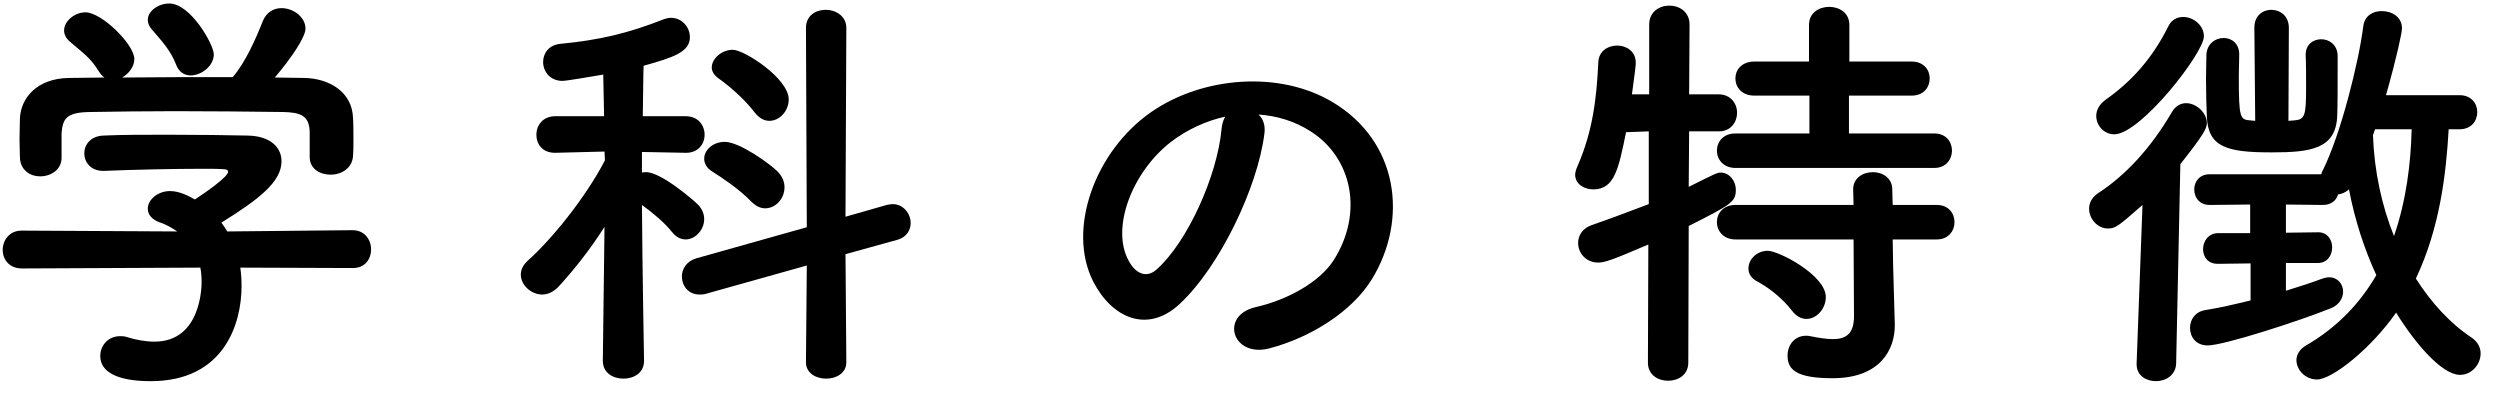
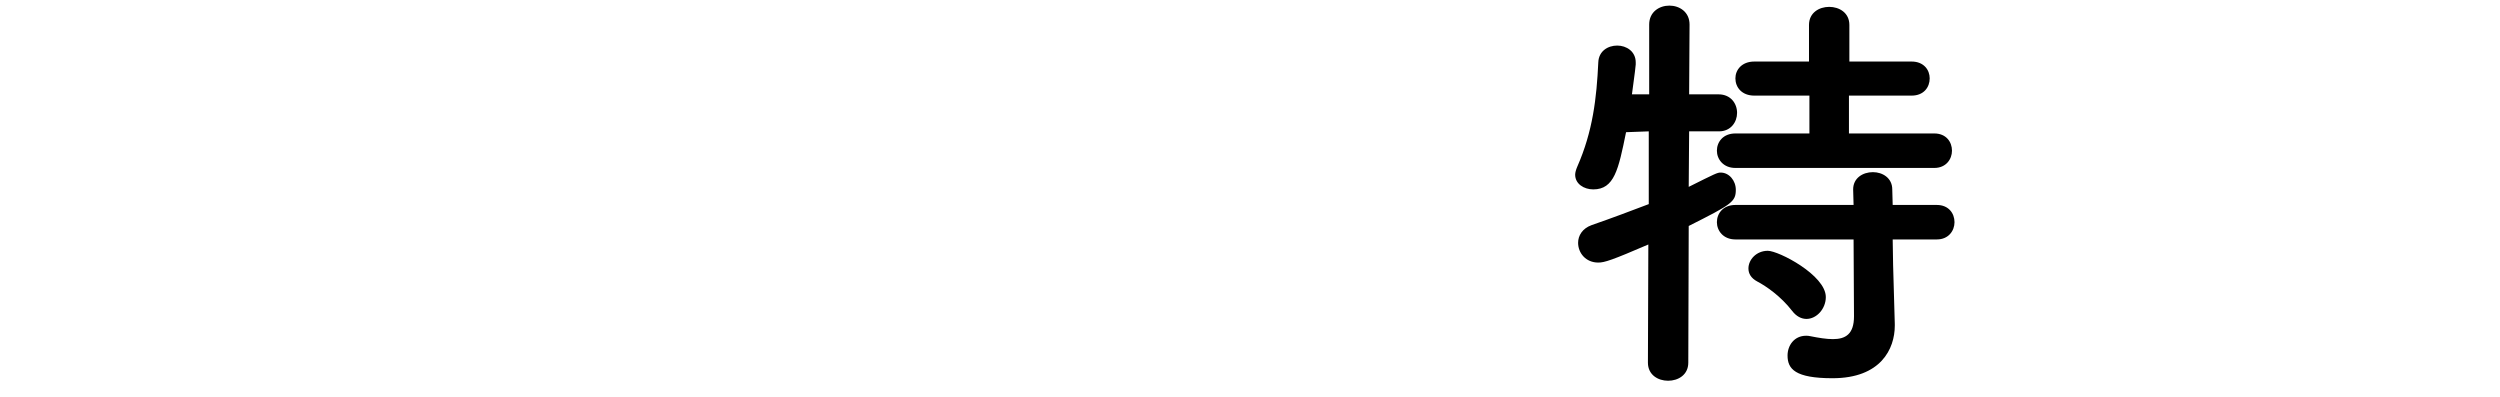
<svg xmlns="http://www.w3.org/2000/svg" width="107" height="17" viewBox="0 0 107 17" fill="none">
-   <path d="M9.151 2.328C9.151 2.814 8.629 3.228 8.161 3.228C7.909 3.228 7.675 3.102 7.549 2.796C7.297 2.13 6.901 1.734 6.487 1.248C6.379 1.122 6.325 0.978 6.325 0.852C6.325 0.474 6.775 0.15 7.243 0.15C8.161 0.15 9.151 1.914 9.151 2.328ZM13.255 6.684V5.694C13.255 4.938 12.859 4.812 12.121 4.794C10.681 4.776 9.061 4.758 7.495 4.758C6.217 4.758 4.957 4.776 3.841 4.794C2.851 4.812 2.689 5.064 2.635 5.694C2.635 5.694 2.635 5.694 2.635 6.738V6.756C2.635 7.26 2.185 7.548 1.717 7.548C1.303 7.548 0.871 7.296 0.853 6.738C0.853 6.504 0.835 6.234 0.835 5.946C0.835 5.64 0.853 5.334 0.853 5.064C0.889 4.218 1.555 3.354 2.959 3.336L4.471 3.318C4.381 3.264 4.309 3.174 4.237 3.066C3.859 2.436 3.463 2.202 2.977 1.77C2.815 1.626 2.743 1.464 2.743 1.302C2.743 0.906 3.193 0.528 3.661 0.528C4.345 0.528 5.749 1.896 5.749 2.526C5.749 2.85 5.515 3.156 5.227 3.318C6.811 3.3 8.377 3.3 9.961 3.3C10.483 2.706 10.951 1.662 11.239 0.924C11.401 0.51 11.725 0.348 12.049 0.348C12.553 0.348 13.075 0.726 13.075 1.23C13.075 1.572 12.499 2.454 11.761 3.318C12.175 3.318 12.607 3.336 13.021 3.336C14.083 3.354 15.073 3.93 15.109 5.046C15.127 5.298 15.127 5.676 15.127 6.018C15.127 6.27 15.127 6.504 15.109 6.684C15.073 7.206 14.605 7.476 14.155 7.476C13.687 7.476 13.255 7.224 13.255 6.72C13.255 6.702 13.255 6.702 13.255 6.684ZM15.109 11.472L10.285 11.454C10.321 11.706 10.339 11.976 10.339 12.246C10.339 13.866 9.583 16.314 6.451 16.314C5.047 16.314 4.291 15.936 4.291 15.234C4.291 14.784 4.633 14.388 5.137 14.388C5.227 14.388 5.317 14.388 5.425 14.424C5.821 14.55 6.235 14.622 6.613 14.622C8.629 14.622 8.629 12.21 8.629 12.066C8.629 11.85 8.611 11.652 8.575 11.454L0.943 11.49C0.385 11.49 0.115 11.094 0.115 10.698C0.115 10.284 0.403 9.87 0.925 9.87L7.585 9.906C7.369 9.762 7.135 9.618 6.865 9.528C6.487 9.402 6.325 9.168 6.325 8.934C6.325 8.556 6.739 8.178 7.279 8.178C7.675 8.178 8.053 8.376 8.341 8.538C8.809 8.232 9.763 7.566 9.763 7.35C9.763 7.278 9.691 7.242 9.565 7.242C9.367 7.224 9.025 7.224 8.611 7.224C7.459 7.224 5.713 7.26 4.453 7.314C4.435 7.314 4.435 7.314 4.417 7.314C3.877 7.314 3.607 6.936 3.607 6.558C3.607 6.198 3.877 5.82 4.435 5.802C5.209 5.766 6.181 5.766 7.135 5.766C8.449 5.766 9.763 5.784 10.591 5.802C11.617 5.82 12.049 6.342 12.049 6.9C12.049 7.782 11.095 8.52 9.475 9.528C9.565 9.654 9.655 9.78 9.727 9.906L15.091 9.852C15.613 9.852 15.883 10.266 15.883 10.68C15.883 11.076 15.631 11.472 15.109 11.472Z" fill="black" />
-   <path d="M32.929 5.172C32.713 5.172 32.497 5.064 32.299 4.812C31.849 4.218 31.165 3.642 30.751 3.354C30.553 3.21 30.463 3.048 30.463 2.886C30.463 2.508 30.895 2.13 31.363 2.13C31.849 2.13 33.757 3.354 33.757 4.254C33.757 4.758 33.361 5.172 32.929 5.172ZM34.495 15.504L34.531 11.364L30.229 12.57C30.121 12.606 30.031 12.606 29.941 12.606C29.455 12.606 29.185 12.228 29.185 11.832C29.185 11.508 29.383 11.184 29.797 11.058L34.531 9.726L34.495 1.194C34.495 0.672 34.909 0.42 35.341 0.42C35.773 0.42 36.223 0.69 36.223 1.194L36.187 9.276L37.951 8.772C38.041 8.754 38.131 8.736 38.203 8.736C38.671 8.736 38.977 9.15 38.977 9.546C38.977 9.852 38.797 10.158 38.401 10.266L36.187 10.878L36.223 15.504C36.223 15.972 35.791 16.206 35.359 16.206C34.927 16.206 34.495 15.972 34.495 15.504ZM32.749 8.916C32.551 8.916 32.353 8.826 32.155 8.628C31.633 8.088 30.895 7.602 30.499 7.35C30.247 7.206 30.139 6.99 30.139 6.792C30.139 6.432 30.499 6.072 31.021 6.072C31.651 6.072 32.947 7.008 33.271 7.332C33.487 7.548 33.577 7.782 33.577 8.016C33.577 8.502 33.199 8.916 32.749 8.916ZM27.565 15.432V15.45C27.565 15.954 27.133 16.206 26.683 16.206C26.233 16.206 25.801 15.954 25.801 15.45V15.432L25.873 9.708C25.261 10.68 24.541 11.58 23.893 12.282C23.677 12.498 23.443 12.606 23.209 12.606C22.723 12.606 22.291 12.192 22.291 11.76C22.291 11.544 22.381 11.346 22.597 11.148C23.569 10.284 25.027 8.52 25.891 6.864L25.873 6.486L23.767 6.54H23.749C23.209 6.54 22.957 6.162 22.957 5.766C22.957 5.37 23.227 4.974 23.767 4.974H25.855L25.819 3.192C25.477 3.246 24.271 3.462 24.073 3.462C23.533 3.462 23.245 3.048 23.245 2.652C23.245 2.292 23.479 1.932 23.965 1.878C25.657 1.716 26.881 1.428 28.429 0.816C28.537 0.78 28.627 0.762 28.717 0.762C29.185 0.762 29.527 1.158 29.527 1.59C29.527 2.22 28.843 2.454 27.547 2.814C27.529 3.192 27.529 4.002 27.511 4.974H29.347C29.887 4.974 30.157 5.37 30.157 5.766C30.157 6.162 29.887 6.54 29.365 6.54H29.347L27.475 6.504V7.386C27.547 7.368 27.601 7.368 27.655 7.368C28.321 7.368 29.797 8.664 29.887 8.772C30.067 8.97 30.139 9.168 30.139 9.384C30.139 9.834 29.761 10.248 29.347 10.248C29.149 10.248 28.951 10.158 28.771 9.942C28.465 9.546 27.925 9.096 27.475 8.772C27.493 11.49 27.565 15.432 27.565 15.432Z" fill="black" />
-   <path d="M53.863 4.902C54.061 5.082 54.169 5.37 54.115 5.73C53.827 8.016 52.207 11.418 50.479 13.02C49.093 14.298 47.581 13.596 46.789 12.048C45.655 9.816 46.861 6.468 49.273 4.794C51.487 3.264 54.781 3.012 57.049 4.38C59.839 6.054 60.289 9.366 58.723 11.94C57.877 13.326 56.113 14.442 54.331 14.91C52.747 15.324 52.189 13.506 53.737 13.146C55.105 12.84 56.491 12.066 57.085 11.13C58.363 9.114 57.877 6.756 56.095 5.622C55.393 5.172 54.637 4.956 53.863 4.902ZM52.441 4.992C51.613 5.172 50.803 5.55 50.119 6.072C48.445 7.368 47.545 9.762 48.301 11.148C48.571 11.67 49.039 11.94 49.489 11.544C50.839 10.356 52.099 7.494 52.279 5.55C52.297 5.334 52.351 5.136 52.441 4.992Z" fill="black" />
  <path d="M82.789 7.188H74.275C73.753 7.188 73.483 6.81 73.483 6.45C73.483 6.072 73.753 5.712 74.275 5.712H77.443V4.092H75.085C74.545 4.092 74.275 3.732 74.275 3.354C74.275 2.994 74.545 2.634 75.085 2.634H77.425V1.068C77.425 0.546 77.857 0.294 78.289 0.294C78.721 0.294 79.153 0.546 79.153 1.068V2.634H81.817C82.339 2.634 82.591 2.994 82.591 3.354C82.591 3.732 82.339 4.092 81.817 4.092H79.135V5.712H82.789C83.293 5.712 83.545 6.072 83.545 6.45C83.545 6.81 83.293 7.188 82.789 7.188ZM82.897 10.248H81.007L81.025 11.346L81.097 13.866C81.097 13.884 81.097 13.92 81.097 13.938C81.097 14.928 80.503 16.188 78.433 16.188C76.831 16.188 76.507 15.792 76.507 15.216C76.507 14.784 76.795 14.37 77.299 14.37C77.353 14.37 77.407 14.37 77.479 14.388C77.839 14.46 78.163 14.514 78.451 14.514C78.991 14.514 79.351 14.298 79.351 13.542L79.333 10.248H74.275C73.753 10.248 73.483 9.87 73.483 9.51C73.483 9.132 73.753 8.772 74.275 8.772H79.333L79.315 8.106C79.315 7.62 79.729 7.368 80.161 7.368C80.575 7.368 80.989 7.62 80.989 8.106L81.007 8.772H82.897C83.401 8.772 83.653 9.132 83.653 9.51C83.653 9.87 83.401 10.248 82.897 10.248ZM77.317 13.65C77.101 13.65 76.885 13.542 76.705 13.308C76.219 12.678 75.589 12.246 75.211 12.048C74.941 11.904 74.833 11.706 74.833 11.49C74.833 11.112 75.175 10.734 75.661 10.734C76.129 10.734 78.145 11.778 78.145 12.714C78.145 13.218 77.749 13.65 77.317 13.65ZM70.531 15.522L70.549 10.464C69.001 11.13 68.677 11.238 68.407 11.238C67.867 11.238 67.543 10.824 67.543 10.392C67.543 10.086 67.723 9.78 68.119 9.636C69.001 9.33 69.811 9.024 70.567 8.736V5.622L69.595 5.658C69.271 7.26 69.091 8.106 68.191 8.106C67.795 8.106 67.417 7.872 67.417 7.476C67.417 7.386 67.453 7.26 67.507 7.134C68.173 5.622 68.335 4.2 68.407 2.67C68.425 2.184 68.821 1.95 69.217 1.95C69.613 1.95 70.009 2.202 70.009 2.67C70.009 2.706 70.009 2.724 70.009 2.76C69.973 3.156 69.901 3.588 69.847 4.038H70.585V1.05C70.585 0.51 71.017 0.24 71.449 0.24C71.881 0.24 72.313 0.51 72.313 1.05L72.295 4.038H73.555C74.077 4.038 74.347 4.434 74.347 4.83C74.347 5.226 74.077 5.622 73.573 5.622H73.555H72.295L72.277 7.998C73.429 7.422 73.501 7.386 73.645 7.386C74.005 7.386 74.293 7.728 74.293 8.124C74.293 8.646 74.095 8.754 72.277 9.672L72.259 15.522C72.259 16.044 71.827 16.296 71.395 16.296C70.963 16.296 70.531 16.044 70.531 15.522Z" fill="black" />
-   <path d="M96.523 5.172L96.487 1.194V1.176C96.487 0.672 96.847 0.42 97.207 0.42C97.585 0.42 97.963 0.672 97.963 1.194L97.945 5.172C98.017 5.172 98.107 5.154 98.179 5.154C98.647 5.118 98.701 4.974 98.701 3.75C98.701 3.246 98.701 2.688 98.683 2.364V2.346C98.683 1.896 99.007 1.68 99.349 1.68C99.691 1.68 100.033 1.914 100.051 2.364C100.051 2.544 100.051 2.796 100.051 3.066C100.051 3.714 100.051 4.506 100.033 4.956C99.979 6.378 98.899 6.522 97.225 6.522C95.317 6.522 94.507 6.306 94.453 4.992C94.435 4.578 94.417 3.93 94.417 3.354C94.417 2.958 94.435 2.58 94.435 2.346C94.453 1.878 94.813 1.626 95.173 1.626C95.515 1.626 95.839 1.86 95.839 2.328V2.346C95.839 2.598 95.821 2.922 95.821 3.282C95.821 5.082 95.875 5.118 96.325 5.154C96.379 5.154 96.451 5.172 96.523 5.172ZM105.271 5.532H104.803C104.695 7.44 104.425 9.762 103.399 11.922C104.065 12.966 104.875 13.848 105.775 14.442C106.045 14.622 106.171 14.874 106.171 15.126C106.171 15.594 105.793 16.044 105.289 16.044C104.515 16.044 103.363 14.694 102.553 13.38C101.491 14.91 99.817 16.242 99.169 16.242C98.665 16.242 98.287 15.828 98.287 15.414C98.287 15.198 98.413 14.946 98.701 14.784C100.069 13.992 101.023 12.948 101.707 11.778C101.203 10.68 100.789 9.438 100.537 8.106C100.393 8.232 100.231 8.304 100.069 8.322C99.997 8.574 99.781 8.772 99.421 8.772L97.837 8.754V9.96L99.205 9.942H99.223C99.619 9.942 99.817 10.266 99.817 10.59C99.817 10.914 99.619 11.256 99.205 11.256H97.837V12.444C98.431 12.264 98.971 12.084 99.403 11.922C99.511 11.886 99.601 11.868 99.691 11.868C100.051 11.868 100.285 12.156 100.285 12.48C100.285 12.75 100.123 13.056 99.745 13.2C98.449 13.722 95.191 14.784 94.489 14.784C93.985 14.784 93.733 14.424 93.733 14.028C93.733 13.686 93.949 13.344 94.381 13.272C94.975 13.182 95.659 13.02 96.325 12.858V11.274L94.939 11.292H94.921C94.489 11.292 94.291 10.986 94.291 10.662C94.291 10.32 94.525 9.978 94.939 9.978H96.307V8.754L94.579 8.772C94.129 8.772 93.913 8.448 93.913 8.106C93.913 7.782 94.129 7.458 94.579 7.458H99.349C99.367 7.404 99.385 7.332 99.421 7.278C100.177 5.766 100.951 2.688 101.149 1.122C101.203 0.672 101.563 0.474 101.941 0.474C102.373 0.474 102.805 0.726 102.805 1.212C102.805 1.392 102.589 2.418 102.121 4.074H105.271C105.775 4.074 106.027 4.434 106.027 4.794C106.027 5.172 105.775 5.532 105.271 5.532ZM90.493 5.748C90.043 5.748 89.719 5.37 89.719 4.956C89.719 4.722 89.845 4.47 90.115 4.272C91.267 3.462 92.131 2.472 92.797 1.14C92.941 0.834 93.193 0.726 93.445 0.726C93.877 0.726 94.327 1.086 94.327 1.554C94.327 2.274 91.609 5.748 90.493 5.748ZM91.447 15.558L91.699 8.772C90.673 9.672 90.547 9.78 90.223 9.78C89.755 9.78 89.413 9.348 89.413 8.934C89.413 8.7 89.521 8.466 89.773 8.286C90.997 7.494 92.077 6.306 92.959 4.794C93.121 4.524 93.337 4.416 93.571 4.416C94.003 4.416 94.453 4.83 94.453 5.262C94.453 5.496 94.327 5.748 93.319 7.026L93.139 15.558C93.121 16.062 92.689 16.314 92.275 16.314C91.861 16.314 91.447 16.08 91.447 15.594C91.447 15.576 91.447 15.576 91.447 15.558ZM103.219 5.532H101.653L101.563 5.784C101.617 7.332 101.941 8.808 102.463 10.104C102.985 8.592 103.183 7.008 103.219 5.532Z" fill="black" />
</svg>